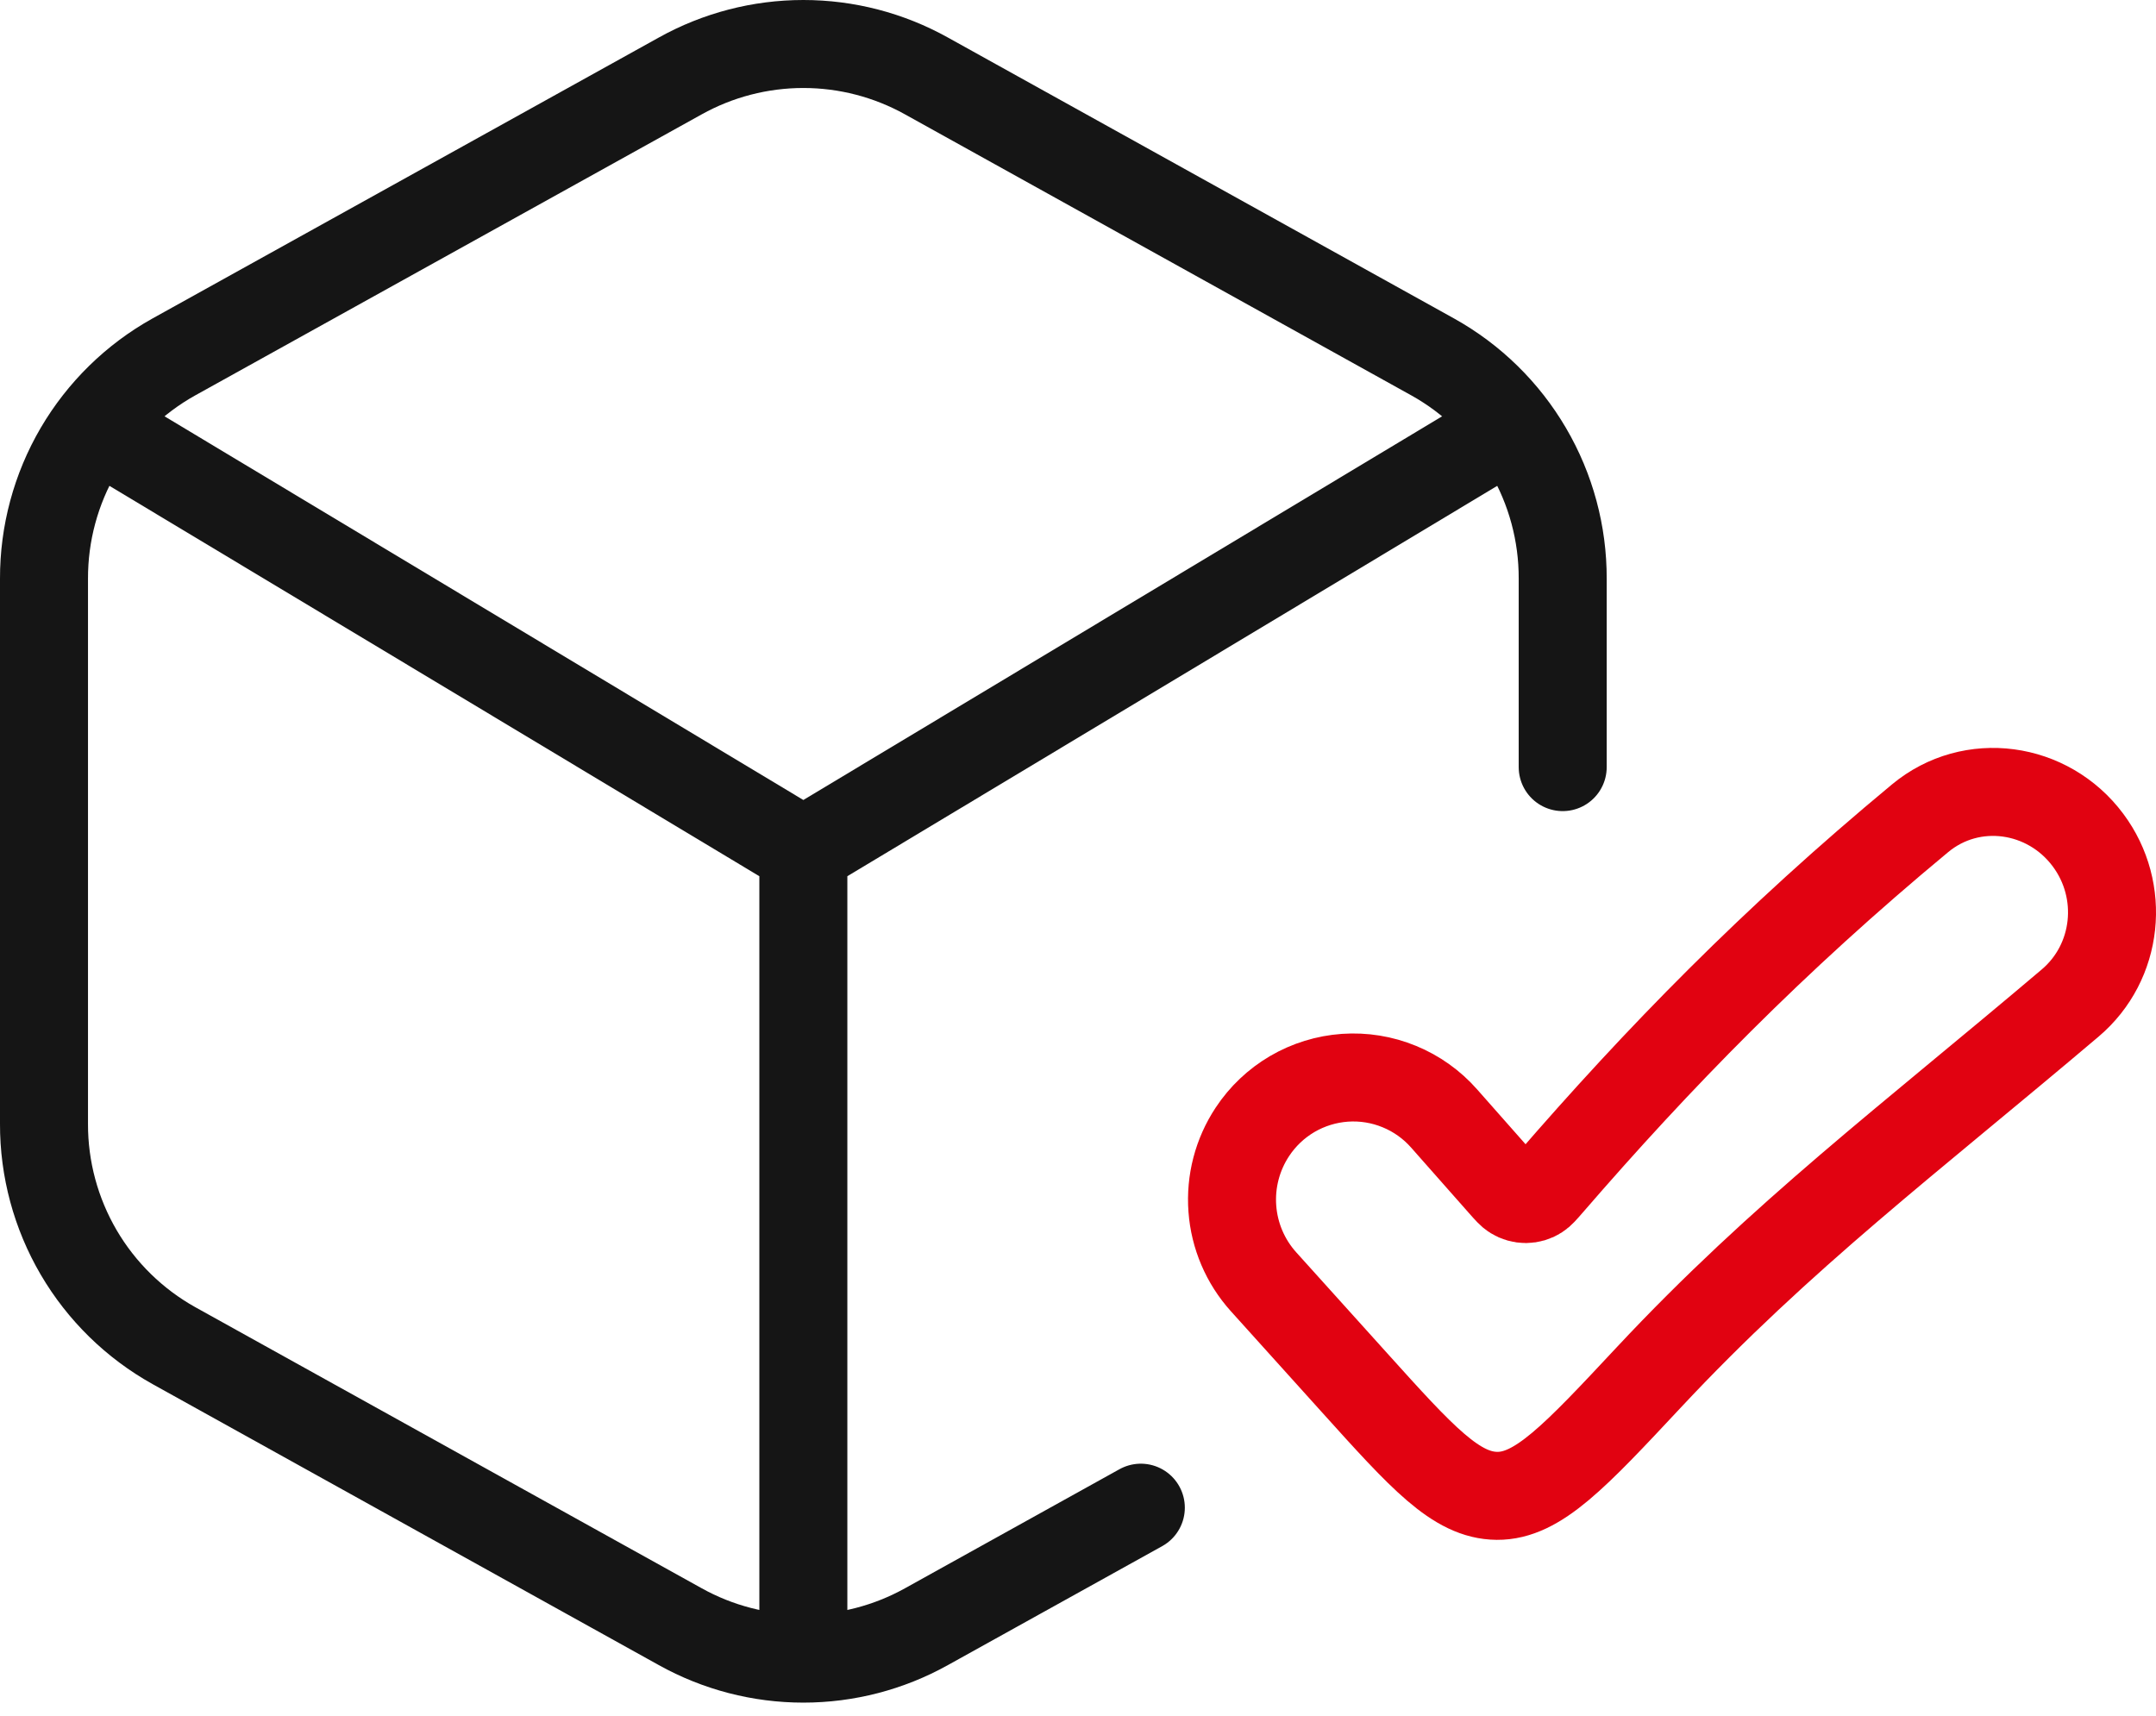
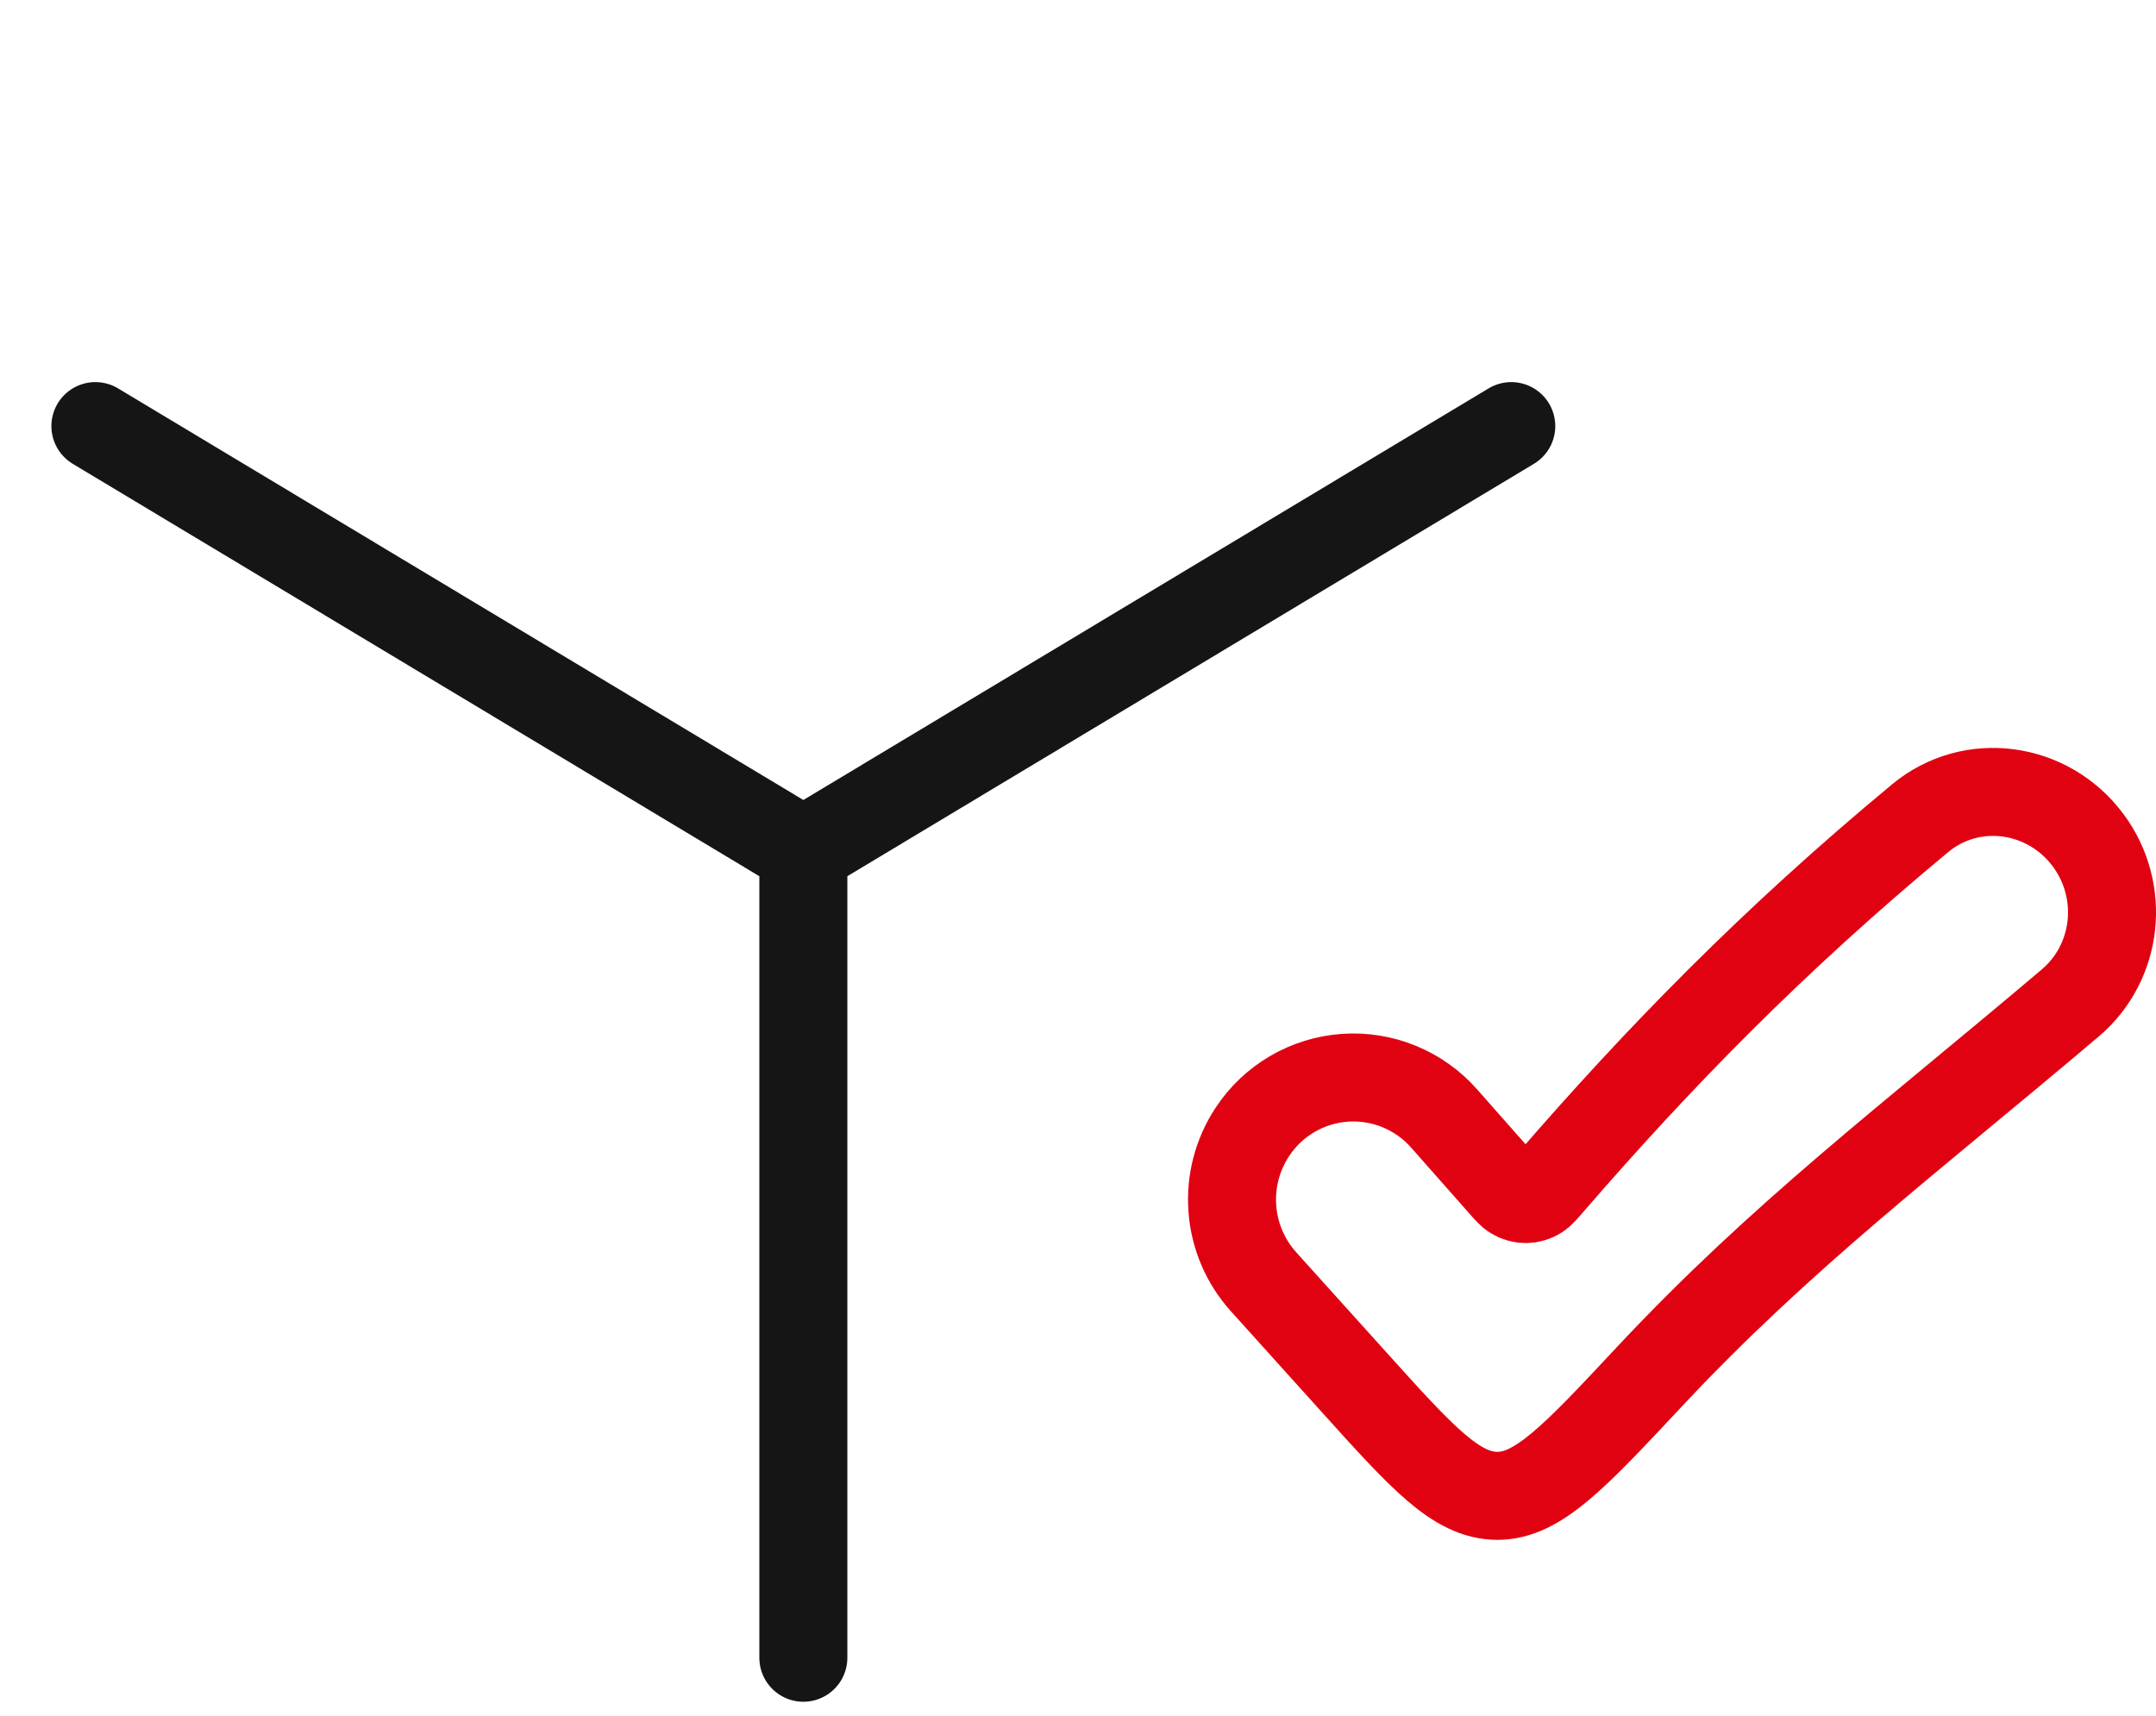
<svg xmlns="http://www.w3.org/2000/svg" width="49" height="39" viewBox="0 0 49 39" fill="none">
  <g id="Group">
-     <path id="Vector" d="M35.516 17.436V13.156C35.519 12.128 35.247 11.119 34.727 10.232C34.208 9.346 33.461 8.614 32.563 8.114L21.057 1.727C20.201 1.25 19.238 1 18.258 1C17.279 1 16.315 1.25 15.459 1.727L3.953 8.112C3.055 8.612 2.308 9.344 1.788 10.231C1.269 11.118 0.997 12.128 1 13.156V25.544C0.997 26.572 1.27 27.581 1.789 28.468C2.308 29.354 3.056 30.086 3.953 30.586L15.459 36.973C16.315 37.45 17.279 37.7 18.258 37.7C19.238 37.7 20.201 37.45 21.057 36.973L25.928 34.269" stroke="#151515" stroke-width="2" stroke-linecap="round" stroke-linejoin="round" />
    <path id="Vector_2" d="M34.347 9.685L18.258 19.35M18.258 19.35L2.168 9.685M18.258 19.35V37.68" stroke="#151515" stroke-width="2" stroke-linecap="round" stroke-linejoin="round" />
    <path id="Vector_3" d="M37.474 31.306C40.487 28.082 43.396 25.895 47.05 22.798C48.144 21.871 48.313 20.246 47.455 19.095C46.543 17.871 44.81 17.626 43.638 18.599C40.291 21.375 37.687 24.049 35.217 26.905C35.087 27.055 35.022 27.13 34.955 27.172C34.873 27.225 34.776 27.253 34.678 27.254C34.58 27.254 34.484 27.227 34.4 27.175C34.332 27.134 34.267 27.06 34.137 26.913L32.821 25.423C32.542 25.106 32.193 24.857 31.802 24.697C31.411 24.536 30.989 24.468 30.567 24.497C30.145 24.527 29.736 24.653 29.371 24.866C29.006 25.08 28.696 25.374 28.463 25.727C28.122 26.243 27.962 26.857 28.008 27.473C28.053 28.09 28.303 28.674 28.716 29.133L30.78 31.423C32.323 33.135 33.095 33.992 34.022 34C34.948 34.008 35.79 33.108 37.474 31.306Z" stroke="#E10211" stroke-width="2" stroke-linecap="round" stroke-linejoin="round" />
  </g>
</svg>